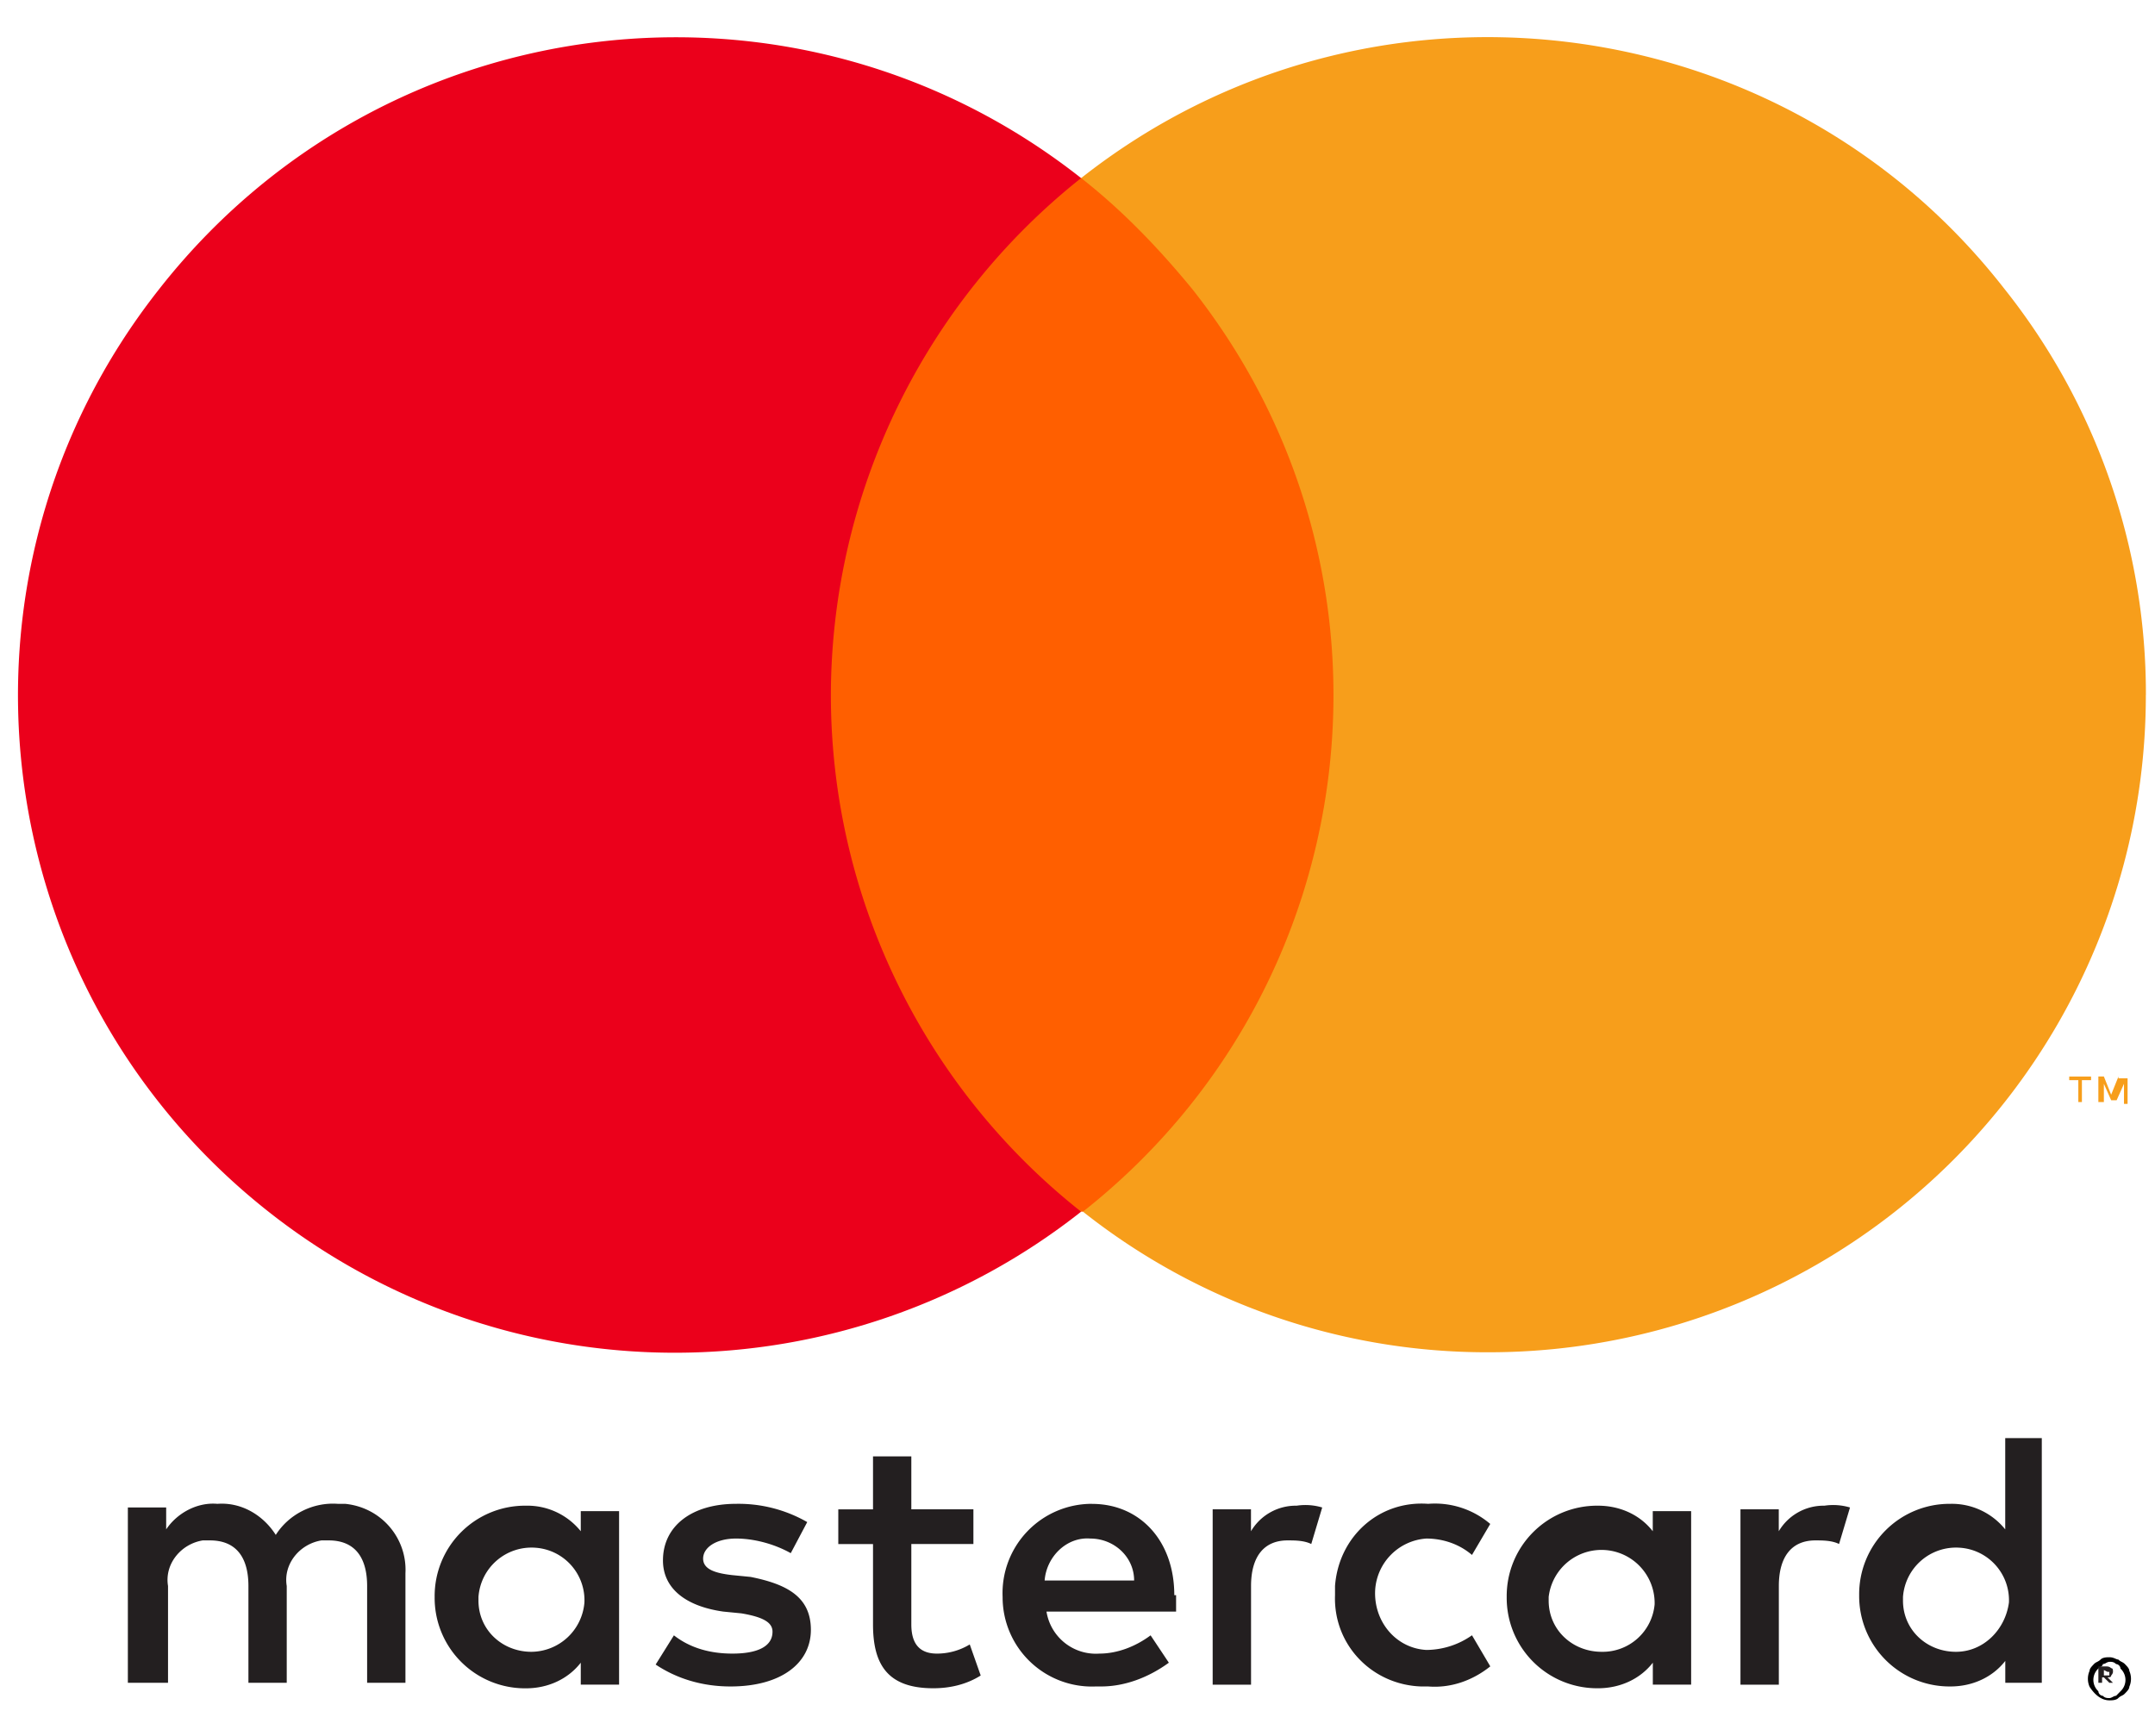
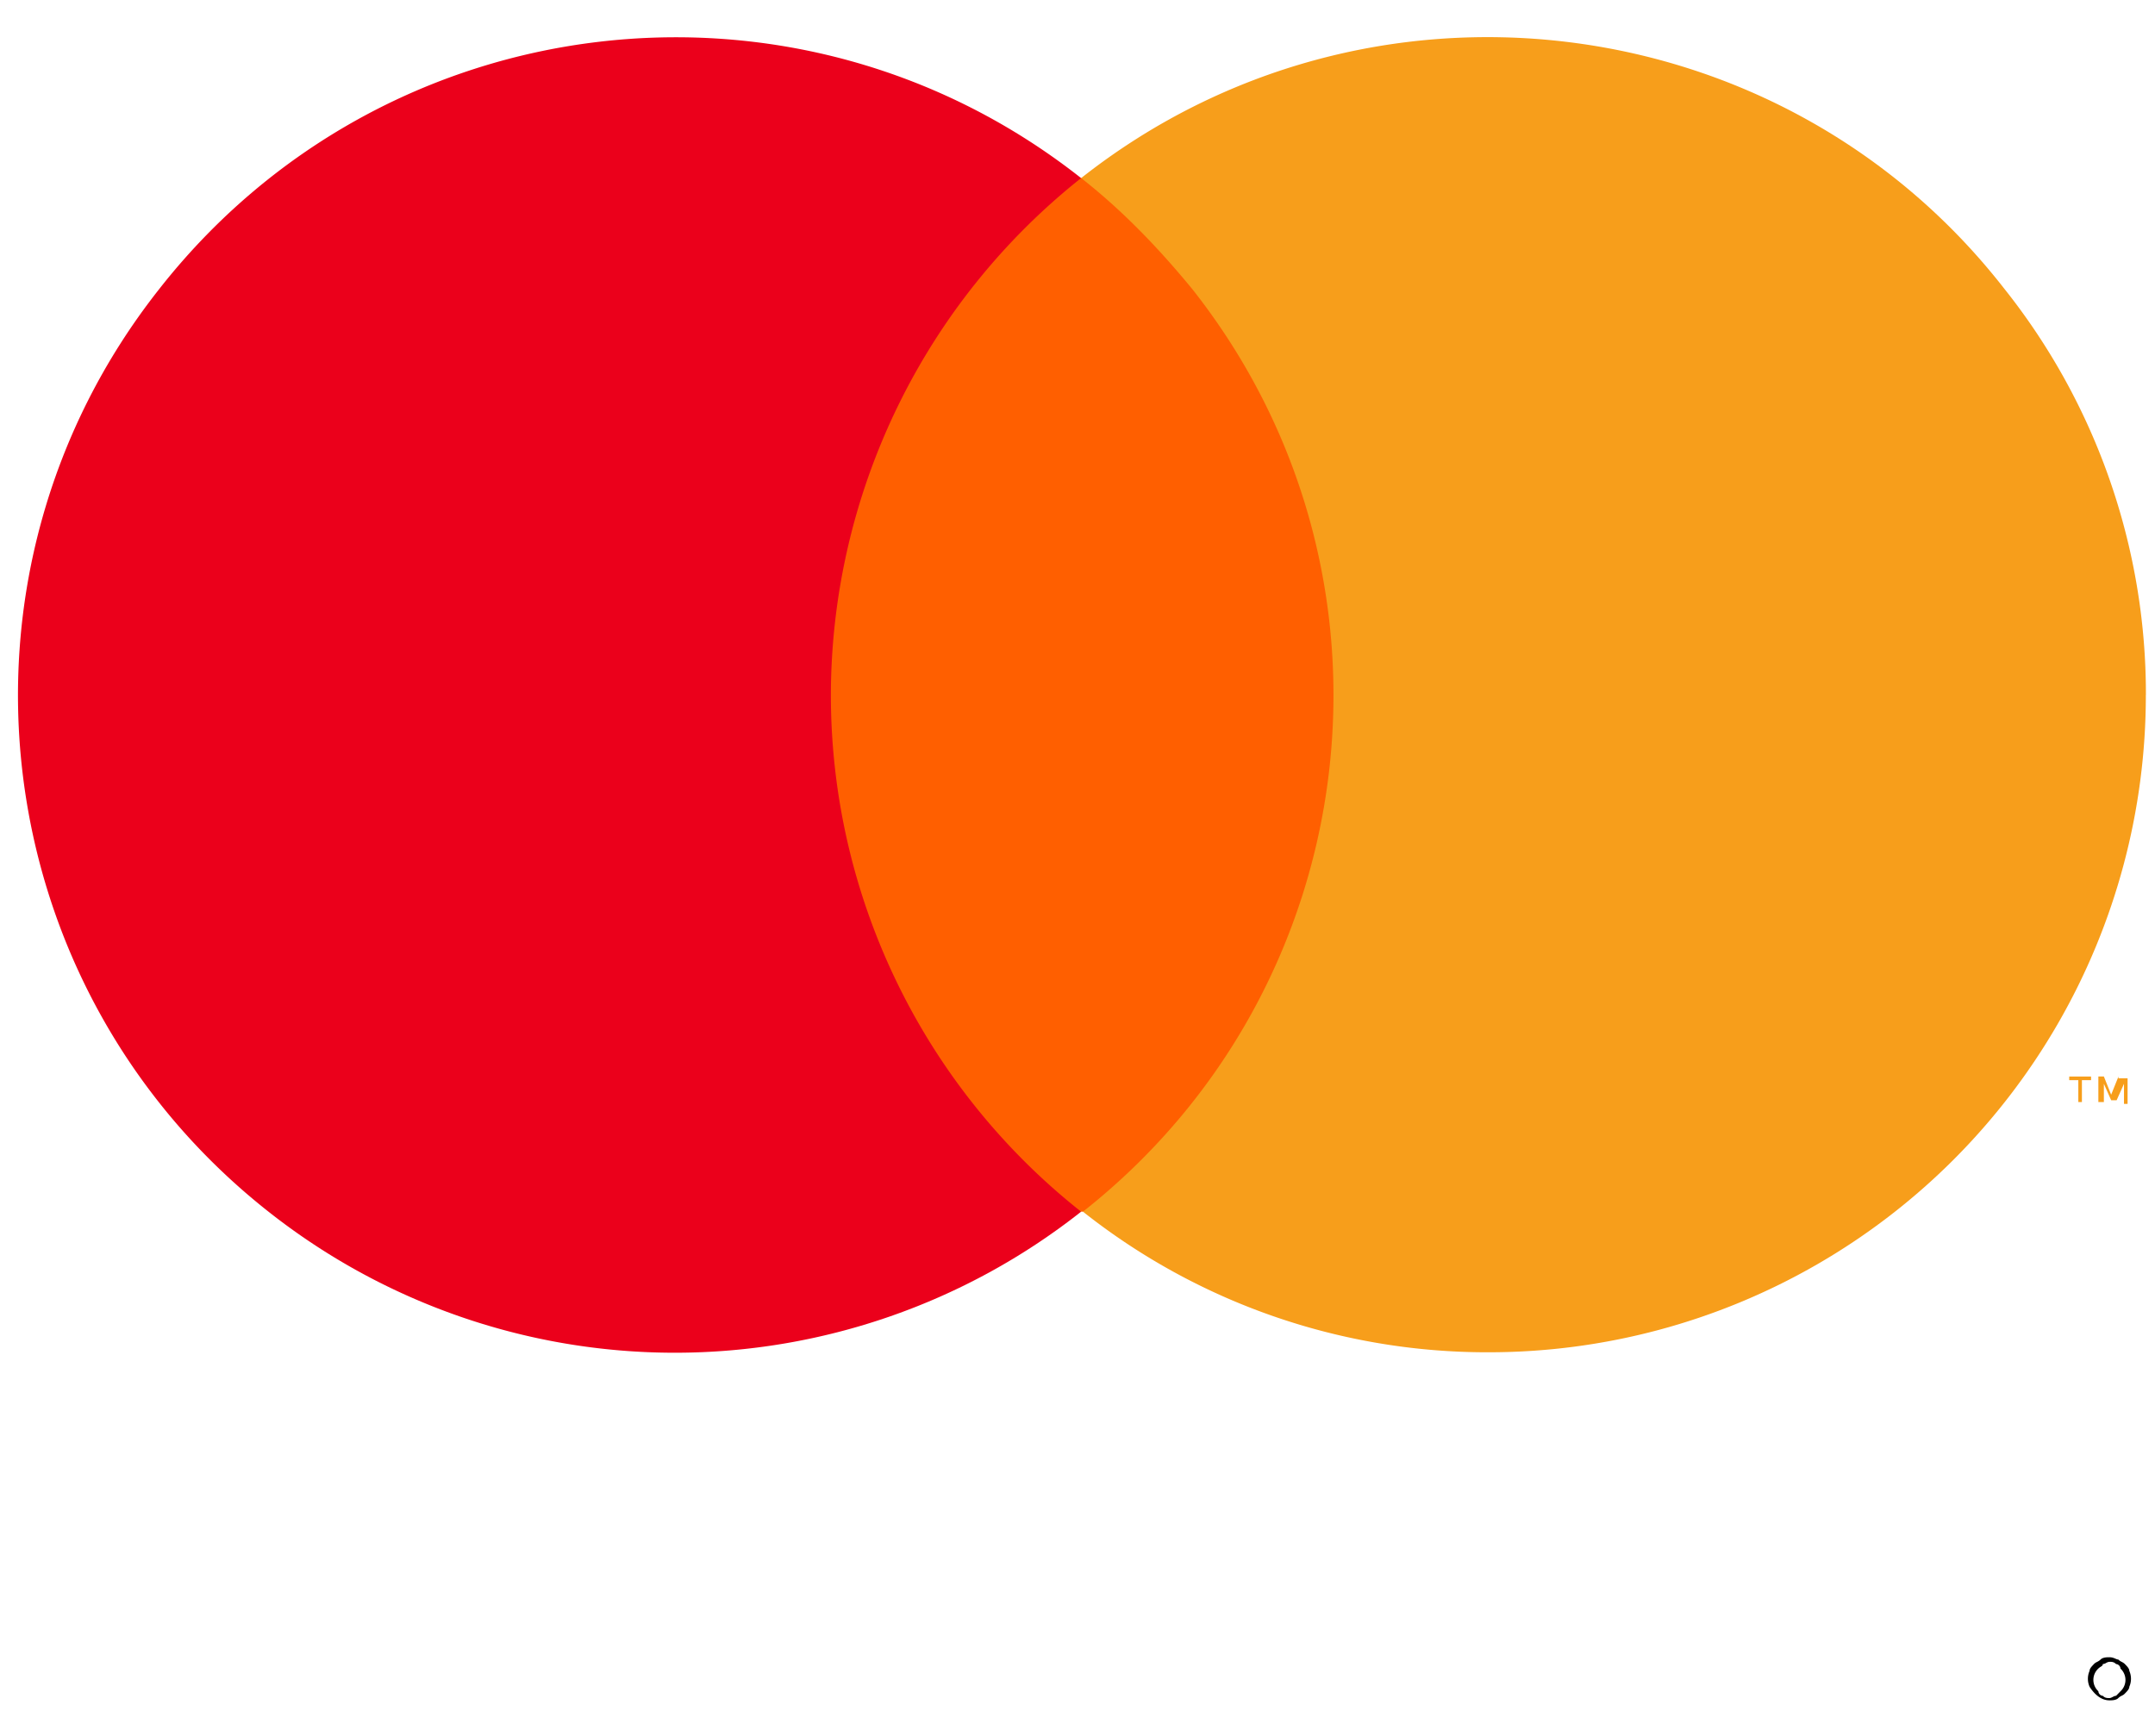
<svg xmlns="http://www.w3.org/2000/svg" width="36" height="29" fill="none">
  <path fill-rule="evenodd" clip-rule="evenodd" d="M35.497 27.8c.037.038.074.075.074.113a.332.332 0 010 .266c0 .038-.037.075-.074.113-.018.02-.037.029-.055.038a.194.194 0 00-.055.038c-.037.038-.111.038-.148.038-.148 0-.259-.114-.332-.227a.332.332 0 010-.266c0-.038.037-.075.073-.113.019-.02.037-.029.056-.038.018-.01.037-.02.055-.038.037-.038.111-.038.148-.038.043 0 .074.013.1.024.017.007.032.014.048.014a.194.194 0 00.055.038c.018.01.037.019.055.038zm-.147.53l.073-.075a.258.258 0 000-.38c0-.037-.036-.075-.073-.075-.037-.038-.074-.038-.111-.038a.129.129 0 00-.055.019.128.128 0 01-.056.019c0 .023-.014.032-.034.044a.258.258 0 00-.04.41c0 .038.037.076.074.076.037.038.074.038.11.038.02 0 .038-.01.056-.019.019-.01.037-.019.056-.019z" fill="#000" />
-   <path fill-rule="evenodd" clip-rule="evenodd" d="M33.498 24.025v1.525a1.144 1.144 0 00-.915-.427 1.51 1.51 0 00-1.525 1.526 1.51 1.51 0 001.525 1.525c.366 0 .702-.152.916-.427v.366h.61v-4.088h-.61zm1.77 3.966c0 .03-.03.03-.061.03l.091.092h-.06l-.092-.091h-.03v.091h-.062v-.274h.122c.03 0 .061 0 .092.03.03 0 .03.03.03.061 0 .03-.03.061-.03.061zm-.061-.061l-.061-.03v.09h.091v-.06h-.03zm-3.417-1.19c0 .489.397.855.885.855.457 0 .824-.366.885-.824a.879.879 0 00-.824-.915.888.888 0 00-.946.823v.061zm-.885-1.556l-.183.61c-.122-.06-.274-.06-.396-.06-.397 0-.61.274-.61.762v1.648h-.641v-2.93h.64v.367a.87.87 0 01.763-.427.98.98 0 01.427.03zm-3.295.397v-.336h.641v2.898h-.64v-.366c-.214.275-.55.427-.916.427a1.51 1.51 0 01-1.525-1.525 1.51 1.51 0 011.525-1.525c.366 0 .702.152.915.427zm-.854 2.014c-.488 0-.885-.366-.885-.855v-.06a.888.888 0 011.77.122.871.871 0 01-.885.793zm-1.86.244l-.306-.52a1.335 1.335 0 01-.763.245c-.518-.03-.885-.488-.854-1.007a.919.919 0 01.854-.854c.275 0 .55.091.763.274l.305-.518a1.423 1.423 0 00-1.037-.336c-.824-.06-1.495.55-1.556 1.373v.153c-.03.823.61 1.494 1.434 1.525h.122c.366.03.732-.091 1.037-.335zm-2.808-2.655l-.183.61c-.122-.06-.274-.06-.396-.06-.397 0-.61.274-.61.762v1.648h-.641v-2.93h.64v.367a.87.87 0 01.763-.427.98.98 0 01.427.03zm-3.844-.06c.793 0 1.373.61 1.373 1.525h.03v.274h-2.165a.835.835 0 00.884.702c.305 0 .61-.122.855-.305l.305.457c-.336.245-.733.397-1.13.397h-.09a1.492 1.492 0 01-1.557-1.495 1.492 1.492 0 011.495-1.556zm-.793 1.28c.03-.396.366-.732.763-.701.396 0 .732.305.732.701H17.45zm-1.861 1.8c.274 0 .55-.06.793-.213l-.183-.519a1.053 1.053 0 01-.549.153c-.305 0-.427-.183-.427-.488v-1.343h1.037v-.58h-1.037v-.884h-.64v.885h-.58v.58h.58v1.342c0 .67.243 1.067 1.006 1.067zm-8.817-1.921v1.83h-.64v-1.617c0-.488-.214-.762-.641-.762H5.37c-.366.06-.641.396-.58.762v1.617h-.64v-1.617c0-.488-.214-.762-.641-.762h-.122c-.367.06-.641.396-.58.762v1.617h-.671v-2.929h.64v.366c.183-.274.52-.457.855-.427.396-.03.762.183.976.519.213-.336.61-.55 1.037-.519h.122c.61.061 1.038.58 1.007 1.16zm5.43 1.891c.855 0 1.343-.396 1.343-.946 0-.549-.397-.762-1.007-.884l-.305-.03c-.274-.031-.488-.092-.488-.276 0-.183.213-.335.55-.335.304 0 .64.091.914.244l.275-.519a2.306 2.306 0 00-1.19-.305c-.732 0-1.22.366-1.22.946 0 .458.366.763 1.007.854l.305.03c.366.062.518.153.518.306 0 .244-.244.366-.67.366-.367 0-.703-.091-.977-.305l-.305.488c.366.244.793.366 1.25.366zm-2.501-2.929v.336a1.144 1.144 0 00-.915-.427 1.51 1.51 0 00-1.526 1.525 1.51 1.51 0 001.526 1.526c.366 0 .701-.153.915-.428v.366h.64v-2.898h-.64zM7.993 26.74c0 .489.397.855.885.855a.896.896 0 00.885-.824.879.879 0 00-.824-.915.888.888 0 00-.946.823v.061z" fill="#231F20" />
  <path d="M13.271 2.974h9.61v17.268h-9.61V2.974z" fill="#FF5F00" />
  <path d="M18.061 20.242a10.954 10.954 0 01-13.576 0C-.275 16.49-1.098 9.595 2.655 4.835 6.406.045 13.301-.778 18.06 2.975a11.052 11.052 0 00-4.18 8.633c0 3.387 1.556 6.56 4.18 8.634z" fill="#EB001B" />
  <path fill-rule="evenodd" clip-rule="evenodd" d="M35.847 11.608a10.976 10.976 0 01-10.983 10.983 10.87 10.87 0 01-6.773-2.349c4.76-3.753 5.584-10.647 1.831-15.407-.55-.67-1.16-1.312-1.861-1.86 4.76-3.753 11.685-2.93 15.407 1.83a10.867 10.867 0 012.38 6.803zm-1.28 6.376v.061h.152v.366h.06v-.366h.153v-.06h-.366zm.7.305l.123-.305v.03h.152v.428h-.06v-.336l-.123.275h-.091l-.122-.275v.305h-.092v-.427h.092l.122.305z" fill="#F79E1B" />
</svg>